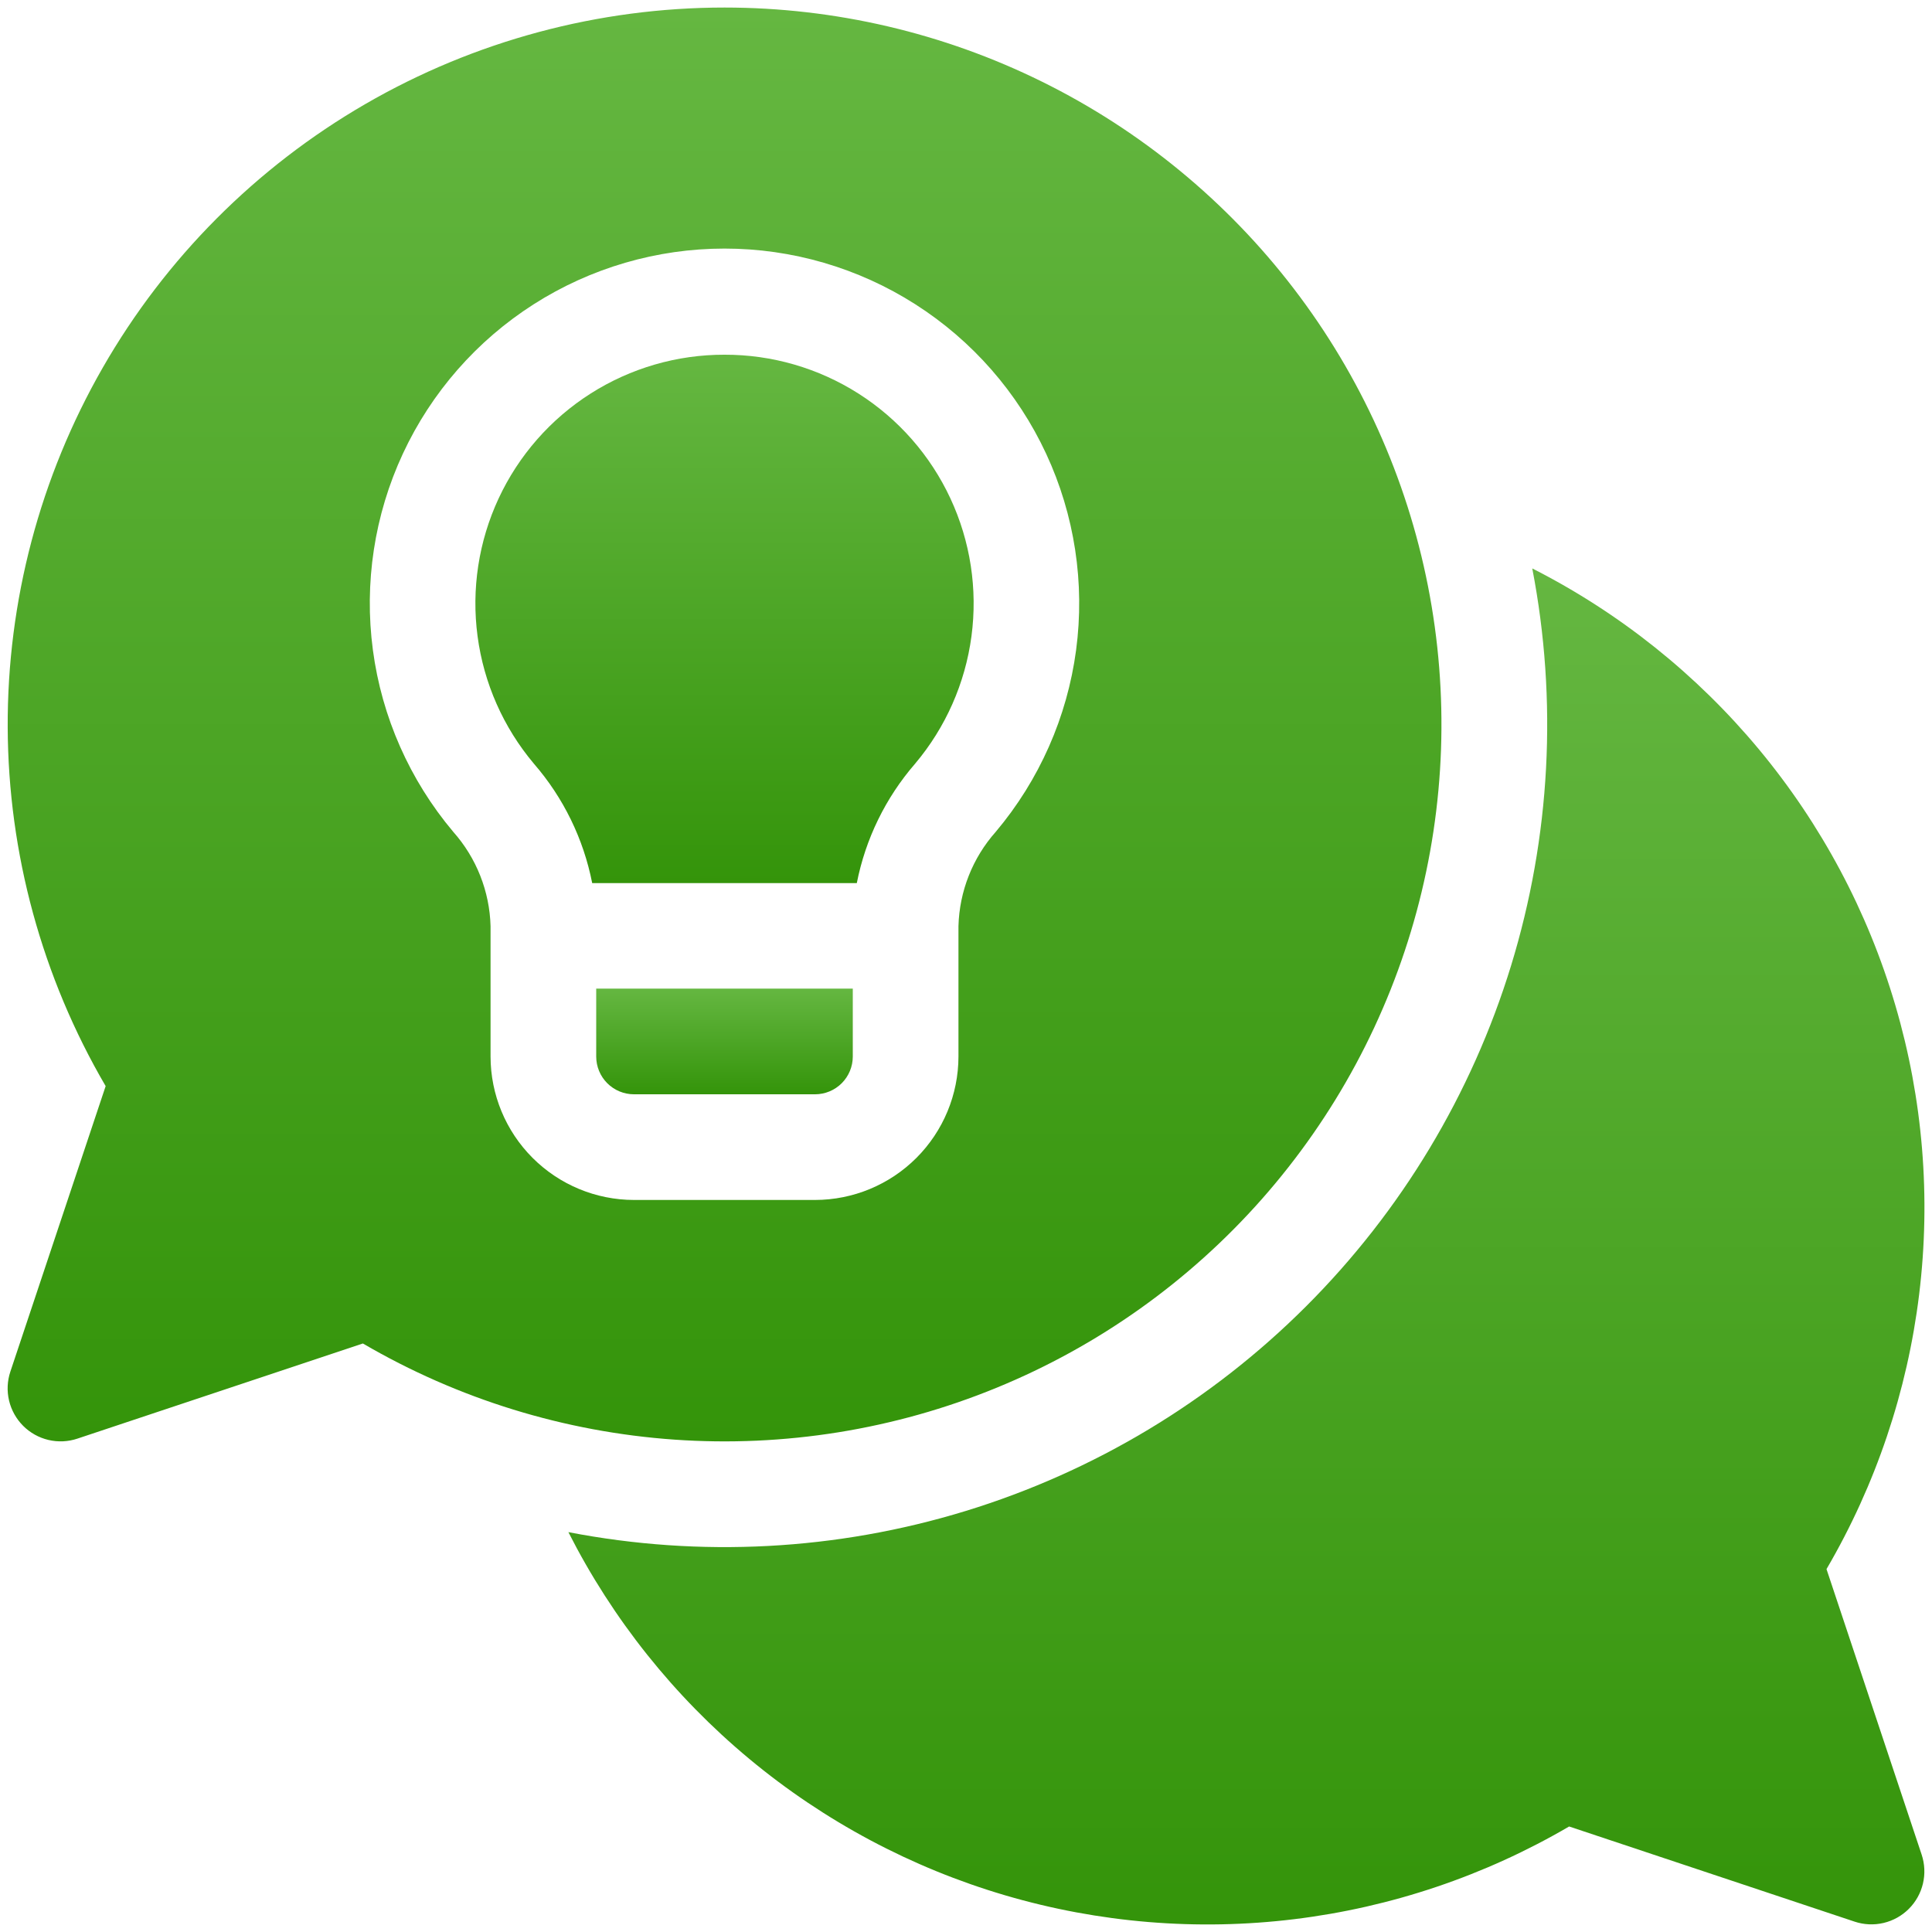
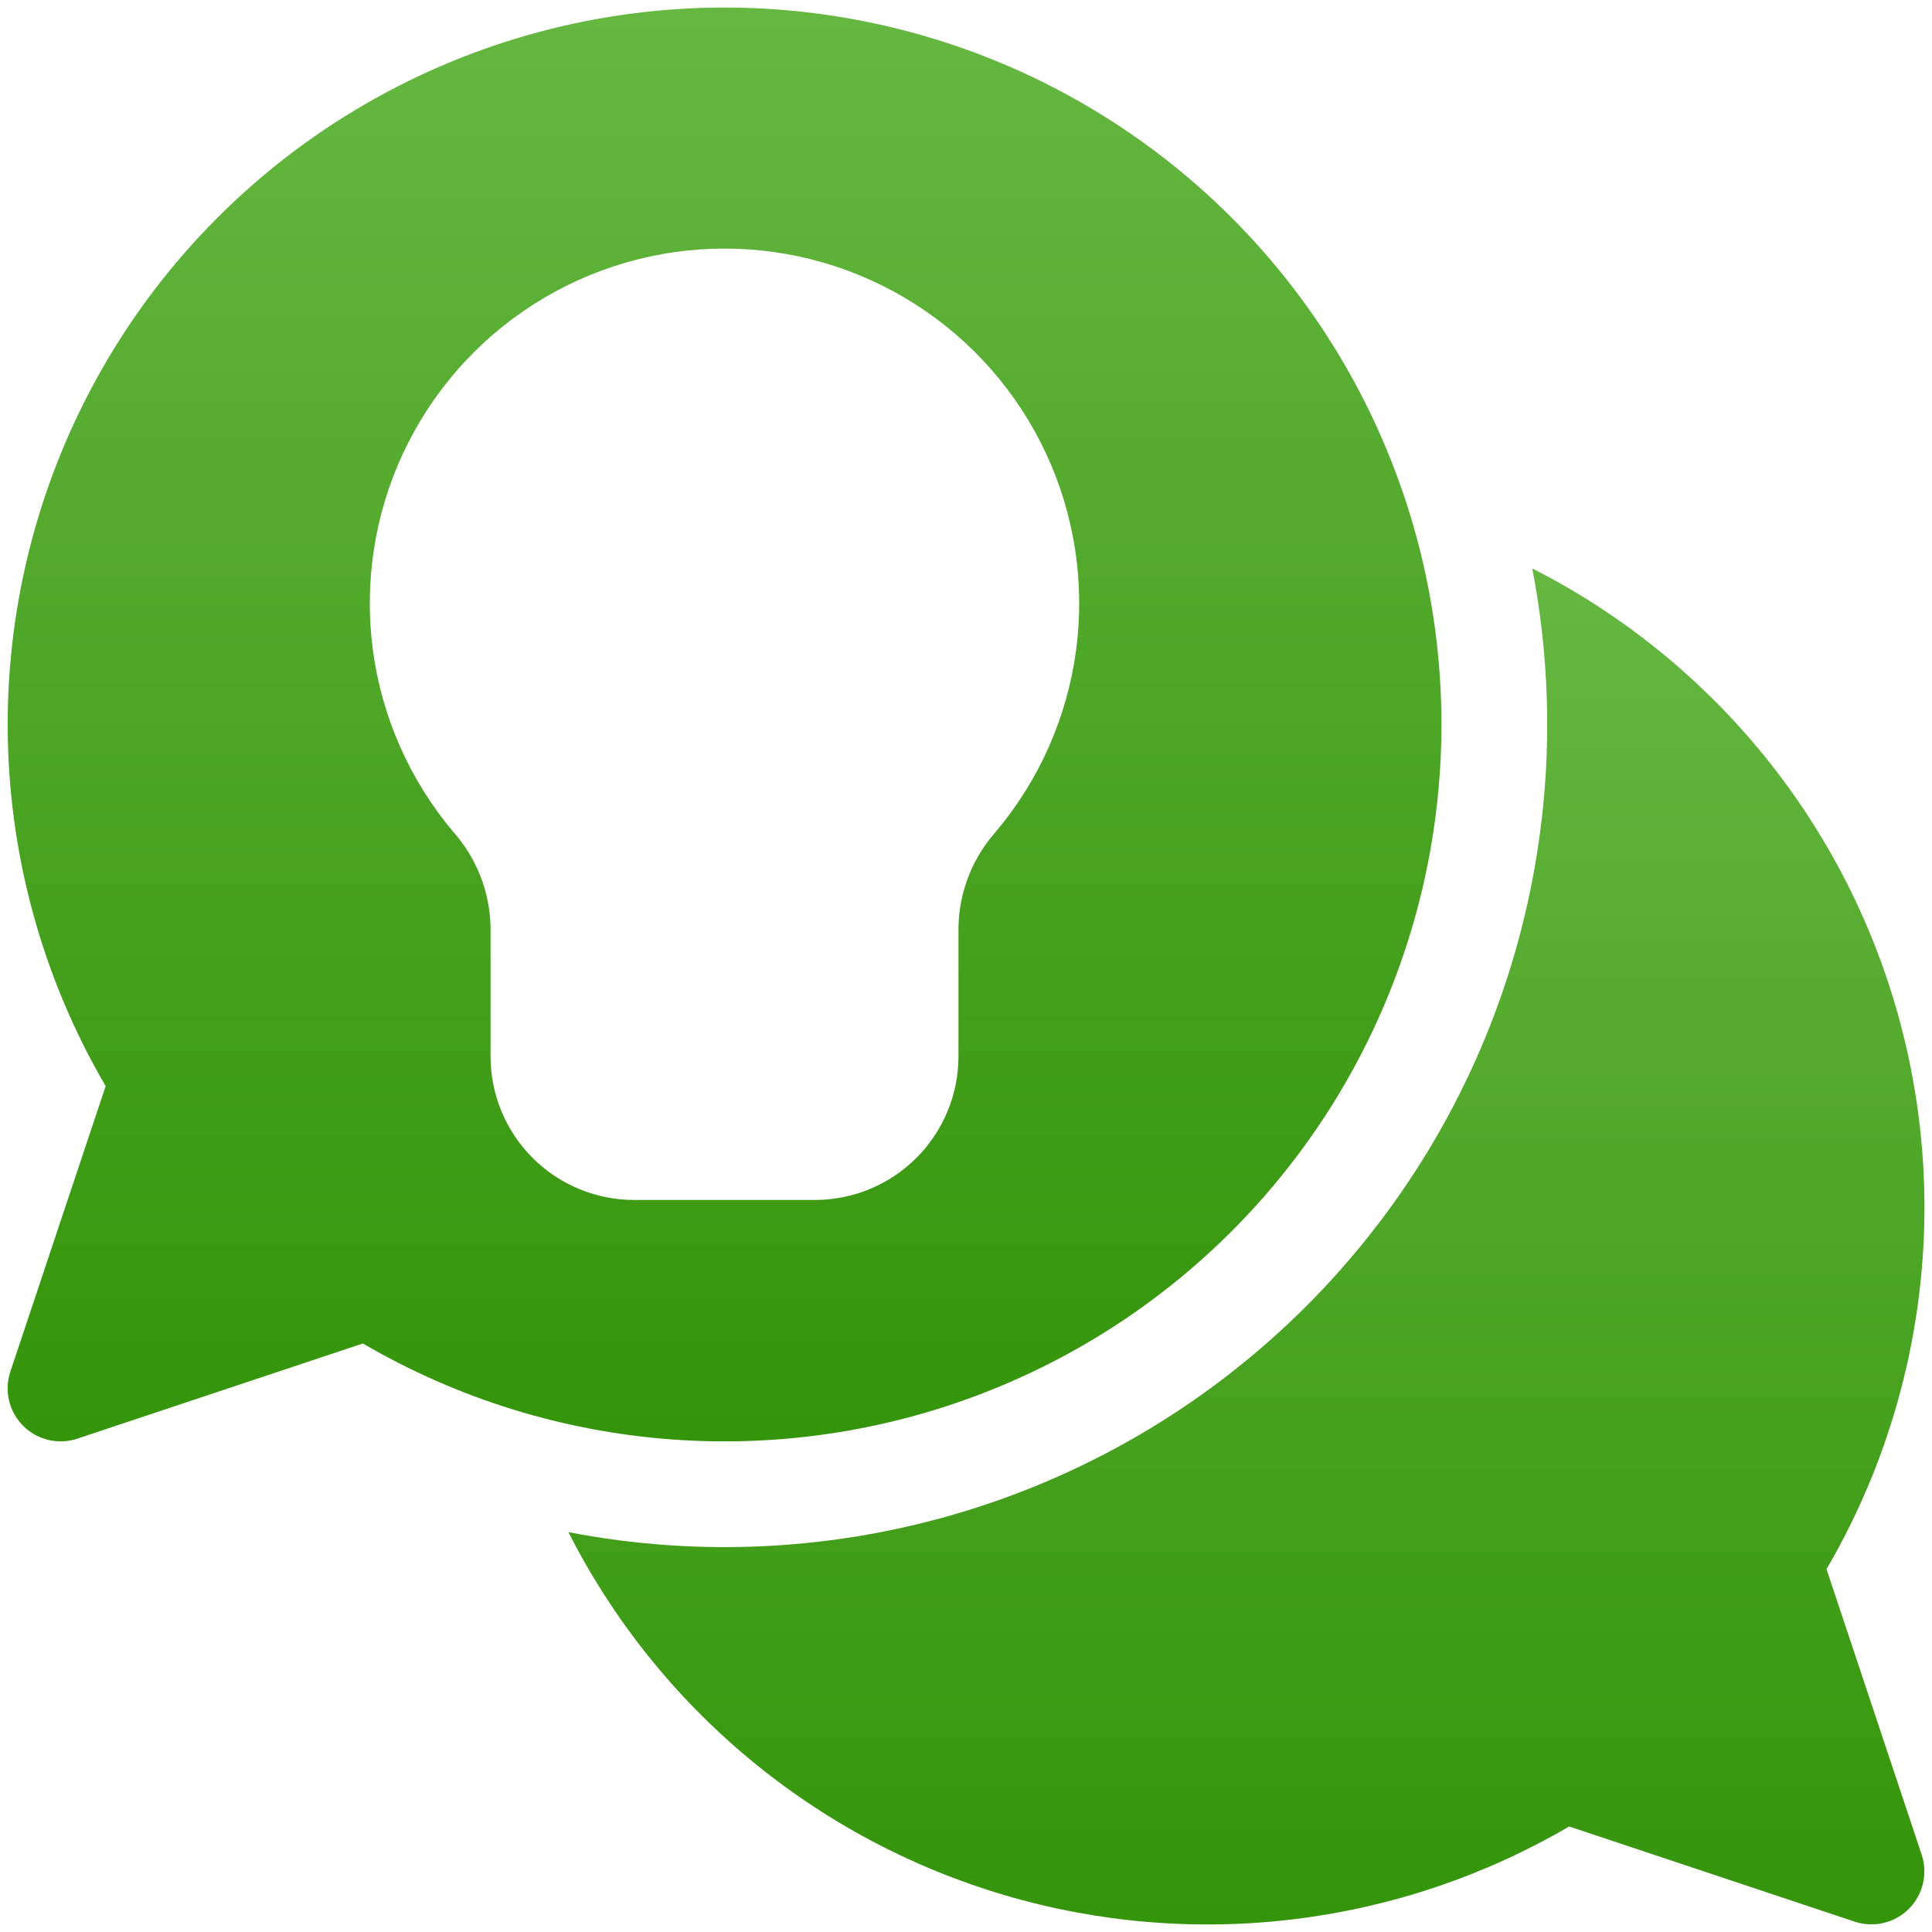
<svg xmlns="http://www.w3.org/2000/svg" width="124" height="124" viewBox="0 0 124 124" fill="none">
  <g clip-path="url(#clip0_65_761)">
-     <path d="M46.5 22.766C43.456 22.761 40.474 23.626 37.906 25.26C35.337 26.894 33.29 29.229 32.004 31.988C30.719 34.747 30.249 37.817 30.651 40.834C31.052 43.852 32.308 46.691 34.27 49.019C36.163 51.202 37.451 53.843 38.008 56.678H54.992C55.55 53.843 56.838 51.203 58.73 49.019C60.693 46.692 61.949 43.852 62.351 40.834C62.753 37.816 62.284 34.747 60.998 31.987C59.713 29.227 57.665 26.893 55.096 25.259C52.527 23.625 49.544 22.76 46.5 22.766Z" fill="url(#paint0_linear_65_761)" />
    <path d="M46.5 0.484C38.403 0.485 30.45 2.622 23.444 6.68C16.437 10.738 10.625 16.573 6.596 23.596C2.566 30.619 0.462 38.581 0.494 46.678C0.527 54.774 2.696 62.719 6.781 69.709L0.665 88.034C0.465 88.633 0.436 89.276 0.581 89.891C0.726 90.505 1.04 91.067 1.486 91.514C1.933 91.961 2.495 92.274 3.109 92.419C3.724 92.564 4.367 92.535 4.966 92.335L23.291 86.228C29.394 89.794 36.236 91.905 43.287 92.399C50.337 92.893 57.407 91.756 63.947 89.076C70.488 86.397 76.323 82.246 81 76.947C85.677 71.648 89.071 65.343 90.917 58.52C92.764 51.698 93.014 44.542 91.649 37.607C90.283 30.672 87.338 24.145 83.042 18.532C78.747 12.92 73.216 8.372 66.878 5.242C60.541 2.112 53.568 0.484 46.5 0.484ZM63.909 53.388C62.422 55.062 61.575 57.208 61.516 59.446V67.812C61.513 70.252 60.542 72.591 58.817 74.317C57.092 76.042 54.753 77.013 52.313 77.016H40.688C38.248 77.013 35.909 76.042 34.184 74.317C32.458 72.591 31.488 70.252 31.485 67.812V59.446C31.426 57.209 30.578 55.063 29.092 53.39C26.297 50.073 24.507 46.026 23.934 41.727C23.361 37.427 24.028 33.053 25.857 29.12C27.686 25.187 30.601 21.858 34.258 19.526C37.915 17.193 42.163 15.954 46.5 15.954C50.838 15.954 55.085 17.193 58.742 19.526C62.4 21.858 65.314 25.187 67.143 29.12C68.972 33.053 69.639 37.427 69.066 41.727C68.493 46.026 66.704 50.071 63.909 53.388Z" fill="url(#paint1_linear_65_761)" />
-     <path d="M38.266 67.812C38.267 68.454 38.522 69.07 38.976 69.524C39.43 69.978 40.045 70.233 40.688 70.234H52.312C52.955 70.233 53.57 69.978 54.024 69.524C54.478 69.07 54.733 68.454 54.734 67.812V63.453H38.266V67.812Z" fill="url(#paint2_linear_65_761)" />
    <path d="M117.229 100.709C120.393 95.297 122.417 89.295 123.176 83.071C123.936 76.848 123.416 70.535 121.647 64.521C119.879 58.506 116.899 52.916 112.892 48.094C108.885 43.273 103.934 39.322 98.344 36.483C99.982 44.961 99.516 53.711 96.987 61.966C94.457 70.222 89.942 77.731 83.835 83.836C77.729 89.941 70.219 94.455 61.963 96.983C53.707 99.511 44.957 99.976 36.48 98.336C39.317 103.927 43.268 108.879 48.09 112.888C52.911 116.897 58.501 119.877 64.516 121.647C70.532 123.416 76.846 123.937 83.07 123.177C89.293 122.417 95.296 120.393 100.71 117.228L119.034 123.335C119.634 123.535 120.276 123.564 120.891 123.419C121.506 123.274 122.068 122.961 122.514 122.514C122.961 122.068 123.274 121.505 123.419 120.891C123.564 120.276 123.535 119.633 123.336 119.034L117.229 100.709Z" fill="url(#paint3_linear_65_761)" />
  </g>
  <defs>
    <linearGradient id="paint0_linear_65_761" x1="46.501" y1="22.766" x2="46.501" y2="56.678" gradientUnits="userSpaceOnUse">
      <stop stop-color="#65B741" />
      <stop offset="1" stop-color="#34940A" />
    </linearGradient>
    <linearGradient id="paint1_linear_65_761" x1="46.503" y1="0.484" x2="46.503" y2="92.512" gradientUnits="userSpaceOnUse">
      <stop stop-color="#65B741" />
      <stop offset="1" stop-color="#34940A" />
    </linearGradient>
    <linearGradient id="paint2_linear_65_761" x1="46.5" y1="63.453" x2="46.5" y2="70.234" gradientUnits="userSpaceOnUse">
      <stop stop-color="#65B741" />
      <stop offset="1" stop-color="#34940A" />
    </linearGradient>
    <linearGradient id="paint3_linear_65_761" x1="79.998" y1="36.483" x2="79.998" y2="123.516" gradientUnits="userSpaceOnUse">
      <stop stop-color="#65B741" />
      <stop offset="1" stop-color="#34940A" />
    </linearGradient>
    <clipPath id="clip0_65_761">
      <rect width="124" height="124" fill="white" />
    </clipPath>
  </defs>
</svg>